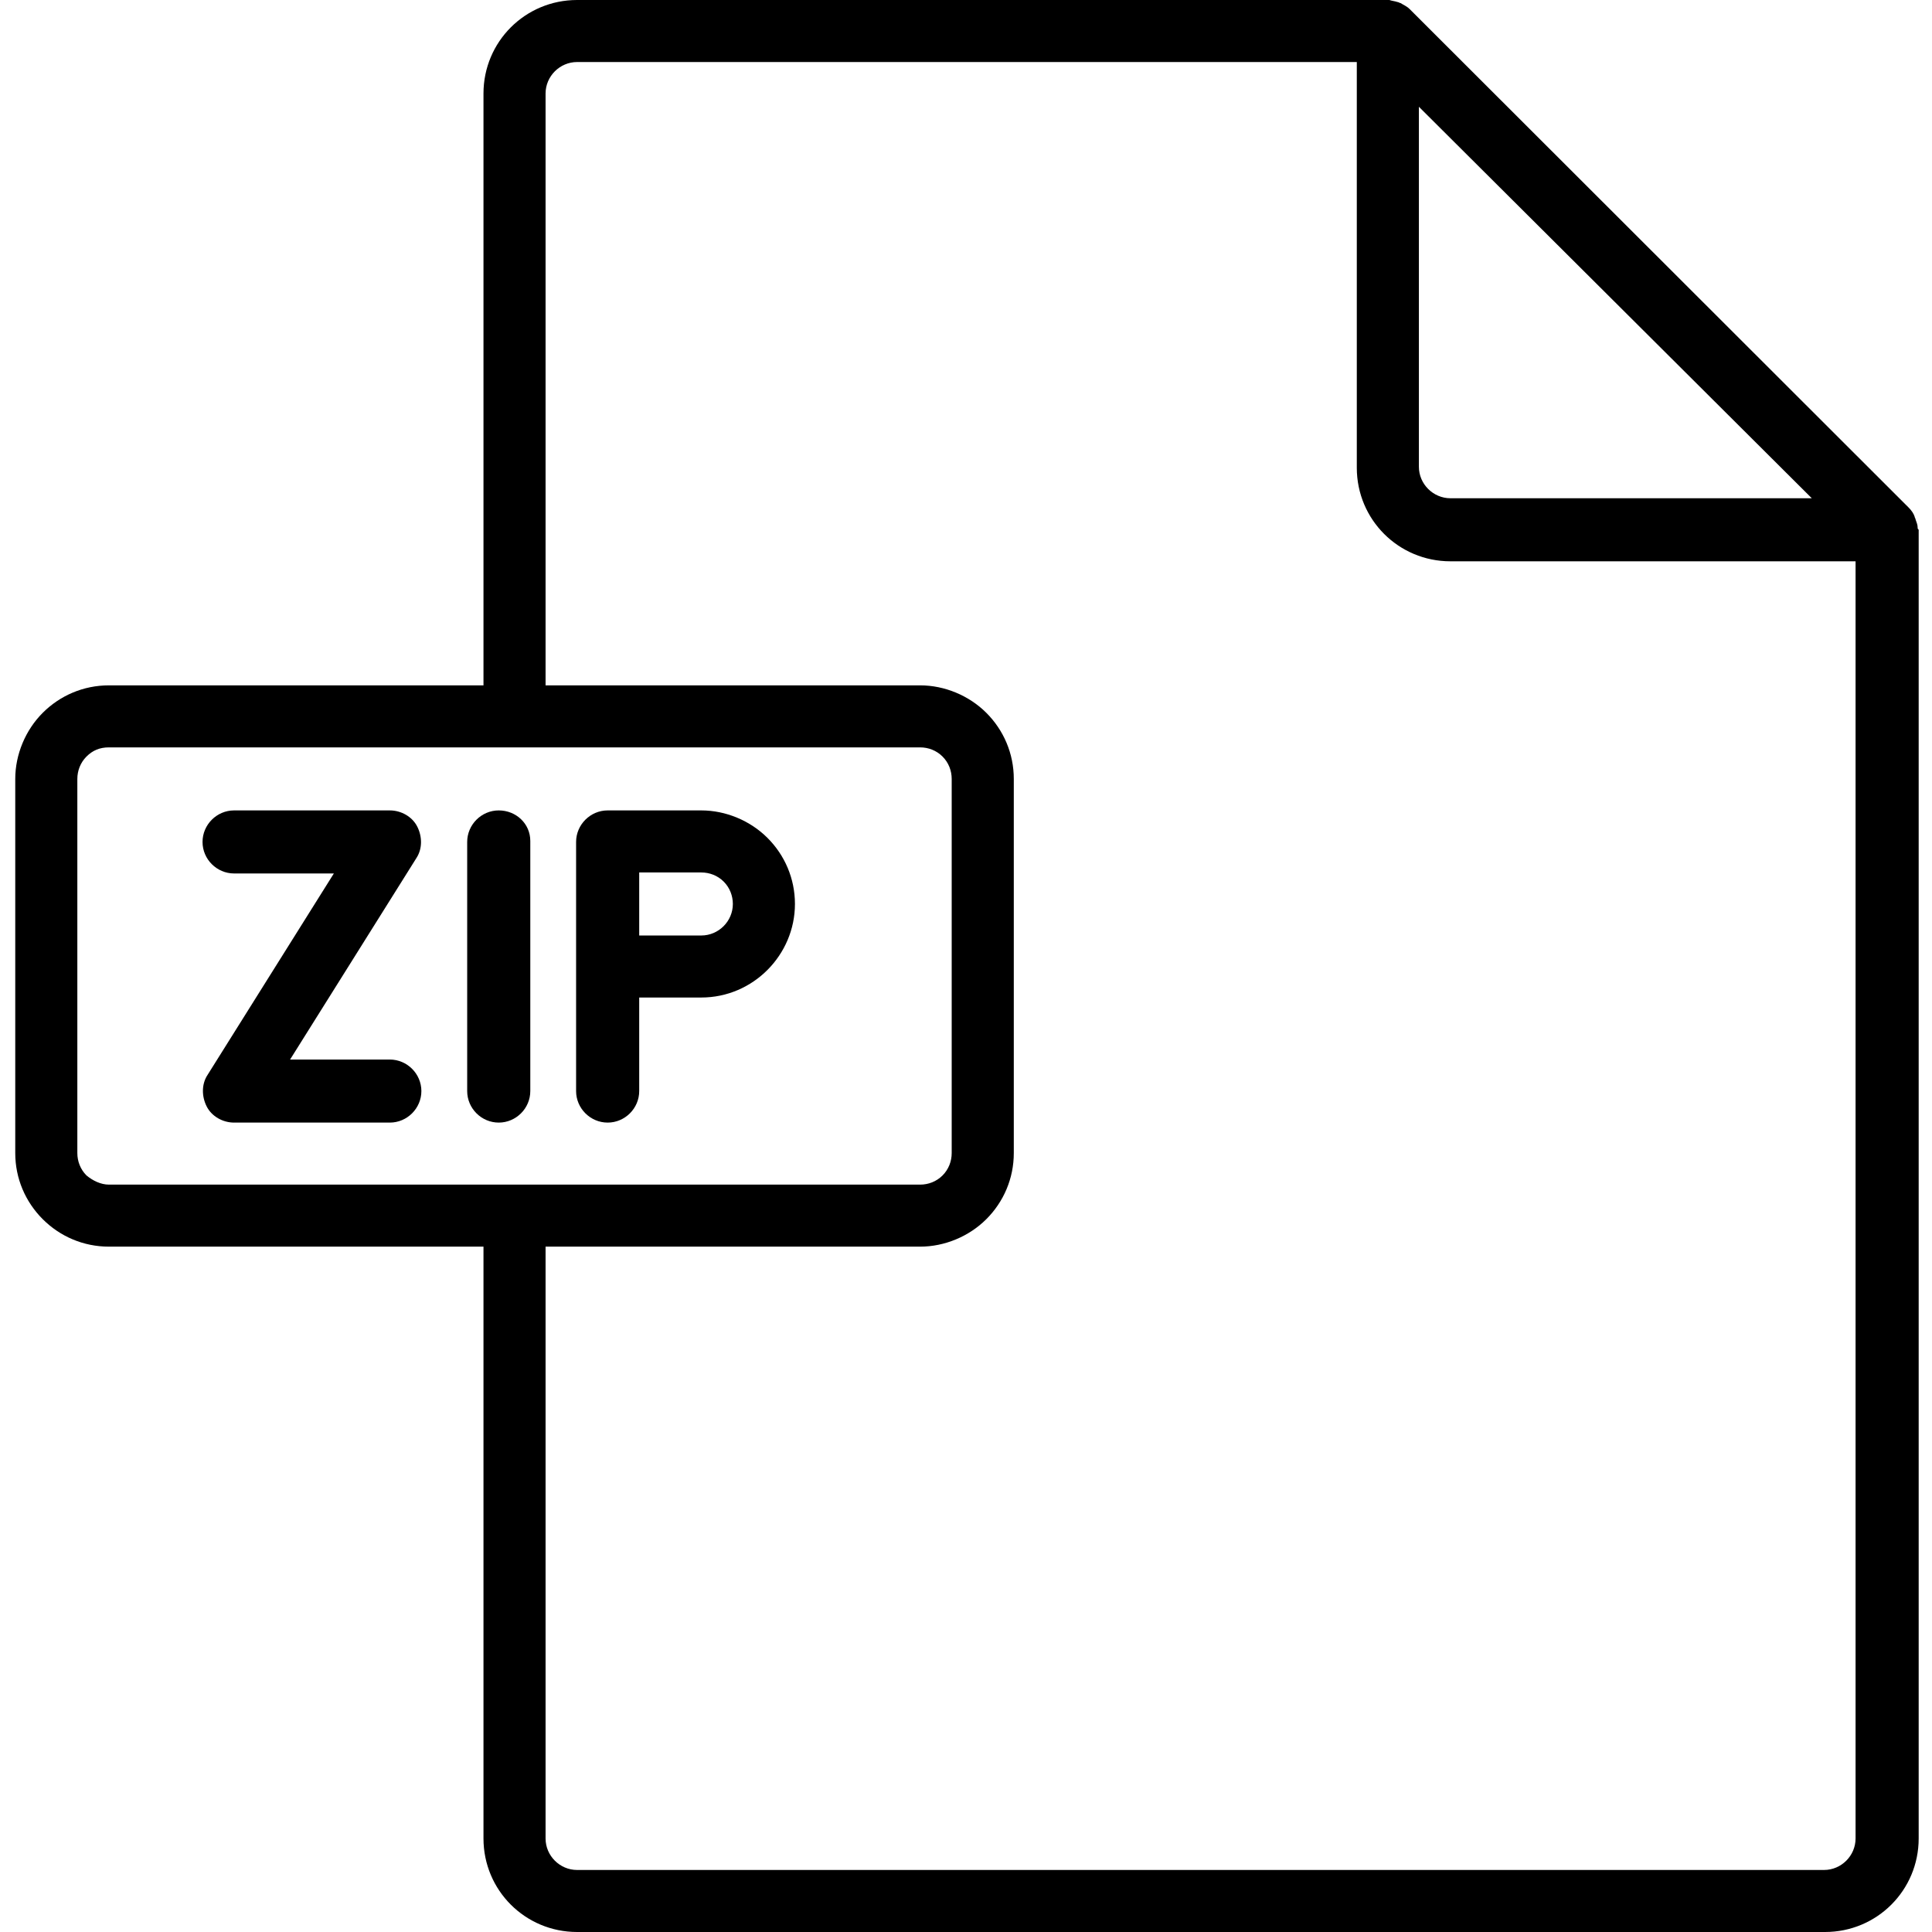
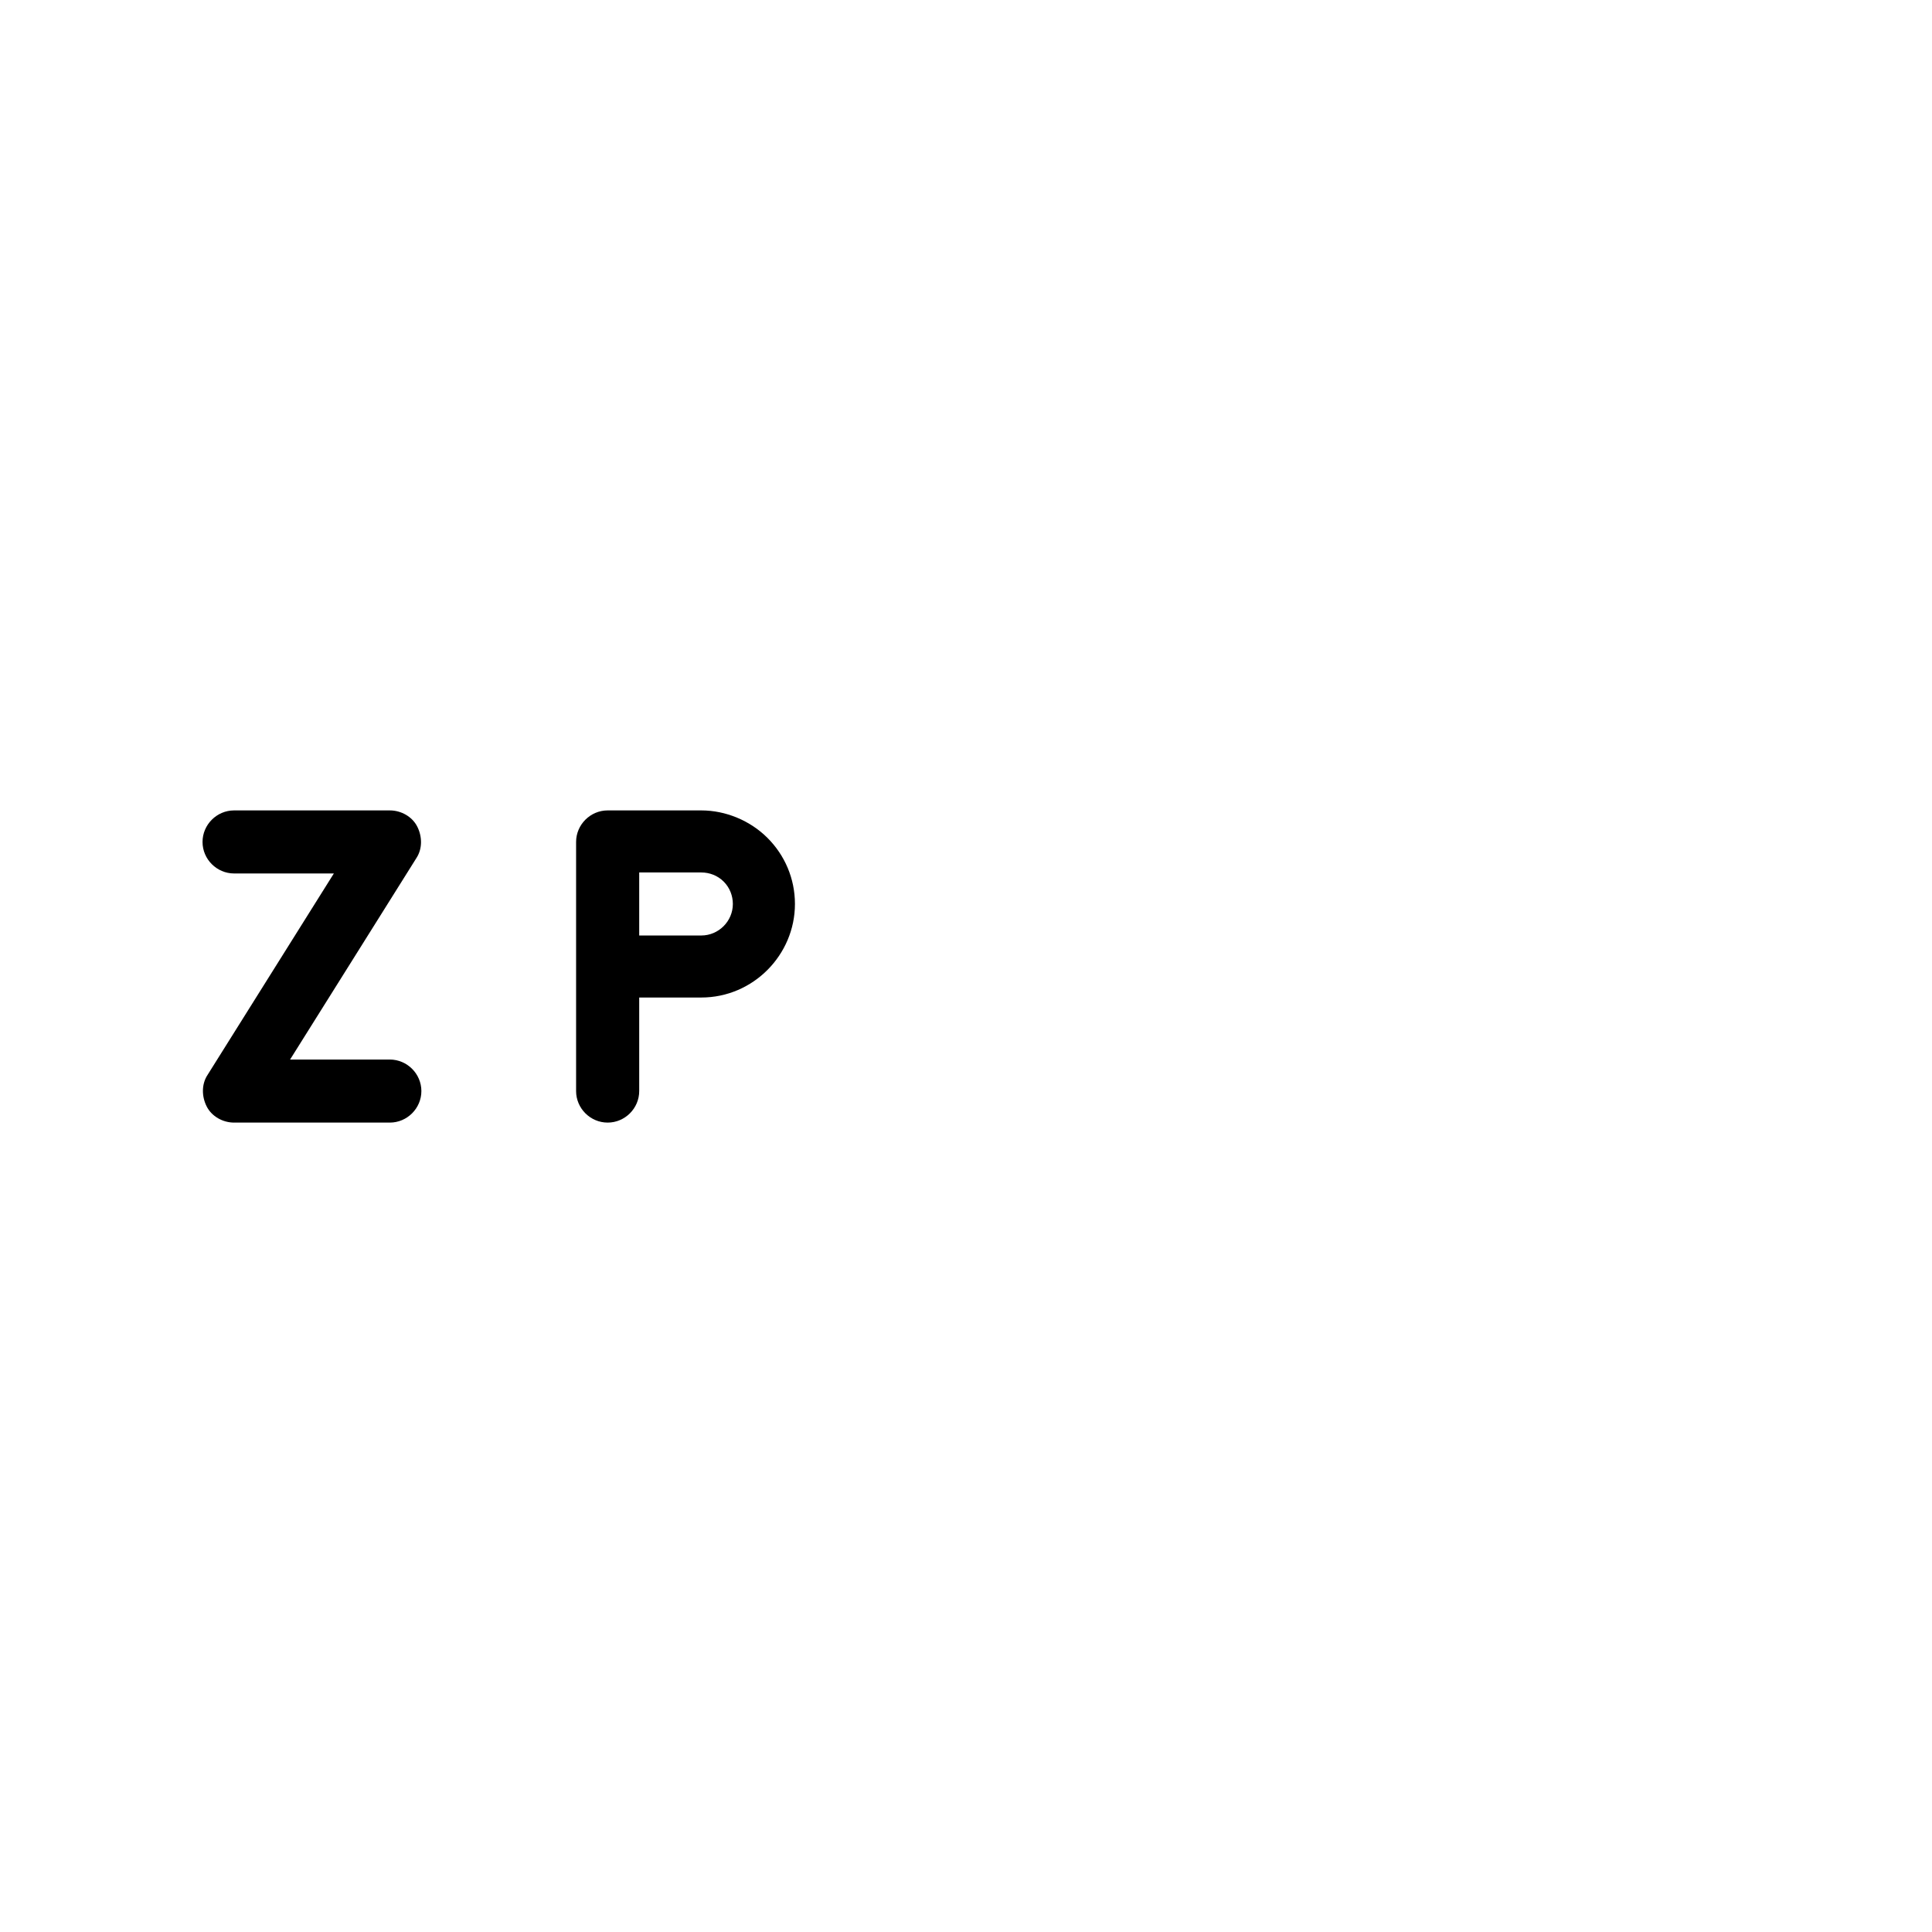
<svg xmlns="http://www.w3.org/2000/svg" width="500" zoomAndPan="magnify" viewBox="0 0 375 375" height="500" preserveAspectRatio="xMidYMid meet" version="1.0">
  <defs>
    <clipPath id="b89fd1bdc0">
-       <path d="M 2.812 0 L 372.562 0 L 372.562 375 L 2.812 375 Z M 2.812 0 " clip-rule="nonzero" />
-     </clipPath>
+       </clipPath>
  </defs>
  <g clip-path="url(#b89fd1bdc0)">
-     <path fill="#000000" d="M 372.215 102.434 C 372.215 101.844 372.02 101.449 371.82 100.855 C 371.82 100.656 371.625 100.461 371.625 100.262 C 371.426 99.672 371.031 99.078 370.438 98.488 L 273.629 1.777 C 273.039 1.184 272.445 0.988 271.852 0.594 C 271.652 0.594 271.457 0.395 271.258 0.395 C 270.668 0.199 270.27 0.199 269.68 0 C 269.48 0 269.48 0 269.285 0 L 112.02 0 C 101.941 0 93.844 8.094 93.844 18.156 L 93.844 133.027 L 21.137 133.027 C 16.199 133.027 11.652 135 8.297 138.355 C 4.938 141.711 2.961 146.449 2.961 151.184 L 2.961 223.816 C 2.961 228.75 4.938 233.289 8.297 236.645 C 11.652 240 16.199 241.973 21.137 241.973 L 93.844 241.973 L 93.844 356.844 C 93.844 366.906 101.941 375 112.02 375 L 354.238 375 C 364.312 375 372.414 366.906 372.414 356.844 L 372.414 102.828 C 372.215 102.633 372.215 102.633 372.215 102.434 Z M 275.406 20.723 L 351.668 96.711 L 281.531 96.711 C 278.176 96.711 275.406 93.949 275.406 90.594 Z M 16.789 228.156 C 15.605 226.973 15.012 225.395 15.012 223.816 L 15.012 151.184 C 15.012 149.605 15.605 148.027 16.789 146.844 C 17.977 145.656 19.359 145.066 21.137 145.066 L 178.598 145.066 C 180.18 145.066 181.762 145.656 182.945 146.844 C 184.133 148.027 184.723 149.605 184.723 151.184 L 184.723 223.816 C 184.723 225.395 184.133 226.973 182.945 228.156 C 181.762 229.344 180.18 229.934 178.598 229.934 L 21.137 229.934 C 19.555 229.934 17.977 229.145 16.789 228.156 Z M 354.039 362.961 L 112.02 362.961 C 108.66 362.961 105.895 360.199 105.895 356.844 L 105.895 241.973 L 178.598 241.973 C 183.34 241.973 188.082 240 191.441 236.645 C 194.801 233.289 196.777 228.75 196.777 223.816 L 196.777 151.184 C 196.777 146.25 194.801 141.711 191.441 138.355 C 188.082 135 183.34 133.027 178.598 133.027 L 105.895 133.027 L 105.895 18.156 C 105.895 14.801 108.66 12.039 112.02 12.039 L 263.355 12.039 L 263.355 90.789 C 263.355 100.855 271.457 108.949 281.531 108.949 L 360.164 108.949 L 360.164 356.844 C 360.164 360.199 357.398 362.961 354.039 362.961 Z M 354.039 362.961 " fill-opacity="1" fill-rule="nonzero" />
-   </g>
-   <path fill="#000000" d="M 96.805 157.301 C 93.445 157.301 90.68 160.066 90.68 163.422 L 90.68 211.777 C 90.68 215.133 93.445 217.895 96.805 217.895 C 100.164 217.895 102.93 215.133 102.93 211.777 L 102.93 163.223 C 102.93 159.867 100.164 157.301 96.805 157.301 Z M 96.805 157.301 " fill-opacity="1" fill-rule="nonzero" />
+     </g>
  <path fill="#000000" d="M 136.121 157.301 L 117.945 157.301 C 114.586 157.301 111.82 160.066 111.82 163.422 L 111.82 211.777 C 111.82 215.133 114.586 217.895 117.945 217.895 C 121.305 217.895 124.07 215.133 124.07 211.777 L 124.07 193.617 L 136.121 193.617 C 146.199 193.617 154.297 185.328 154.297 175.461 C 154.297 170.527 152.324 165.988 148.965 162.633 C 145.605 159.277 140.863 157.301 136.121 157.301 Z M 136.121 181.578 L 124.07 181.578 L 124.07 169.344 L 136.121 169.344 C 137.703 169.344 139.281 169.934 140.469 171.117 C 141.652 172.301 142.246 173.883 142.246 175.461 C 142.246 178.816 139.48 181.578 136.121 181.578 Z M 136.121 181.578 " fill-opacity="1" fill-rule="nonzero" />
  <path fill="#000000" d="M 75.664 205.656 L 56.305 205.656 L 80.805 166.578 C 81.988 164.801 81.988 162.434 81 160.461 C 80.012 158.488 77.84 157.301 75.664 157.301 L 45.438 157.301 C 42.078 157.301 39.312 160.066 39.312 163.422 C 39.312 166.777 42.078 169.539 45.438 169.539 L 64.801 169.539 L 40.301 208.617 C 39.117 210.395 39.117 212.762 40.105 214.738 C 41.09 216.711 43.266 217.895 45.438 217.895 L 75.664 217.895 C 79.023 217.895 81.789 215.133 81.789 211.777 C 81.789 208.422 79.023 205.656 75.664 205.656 Z M 75.664 205.656 " fill-opacity="1" fill-rule="nonzero" />
</svg>